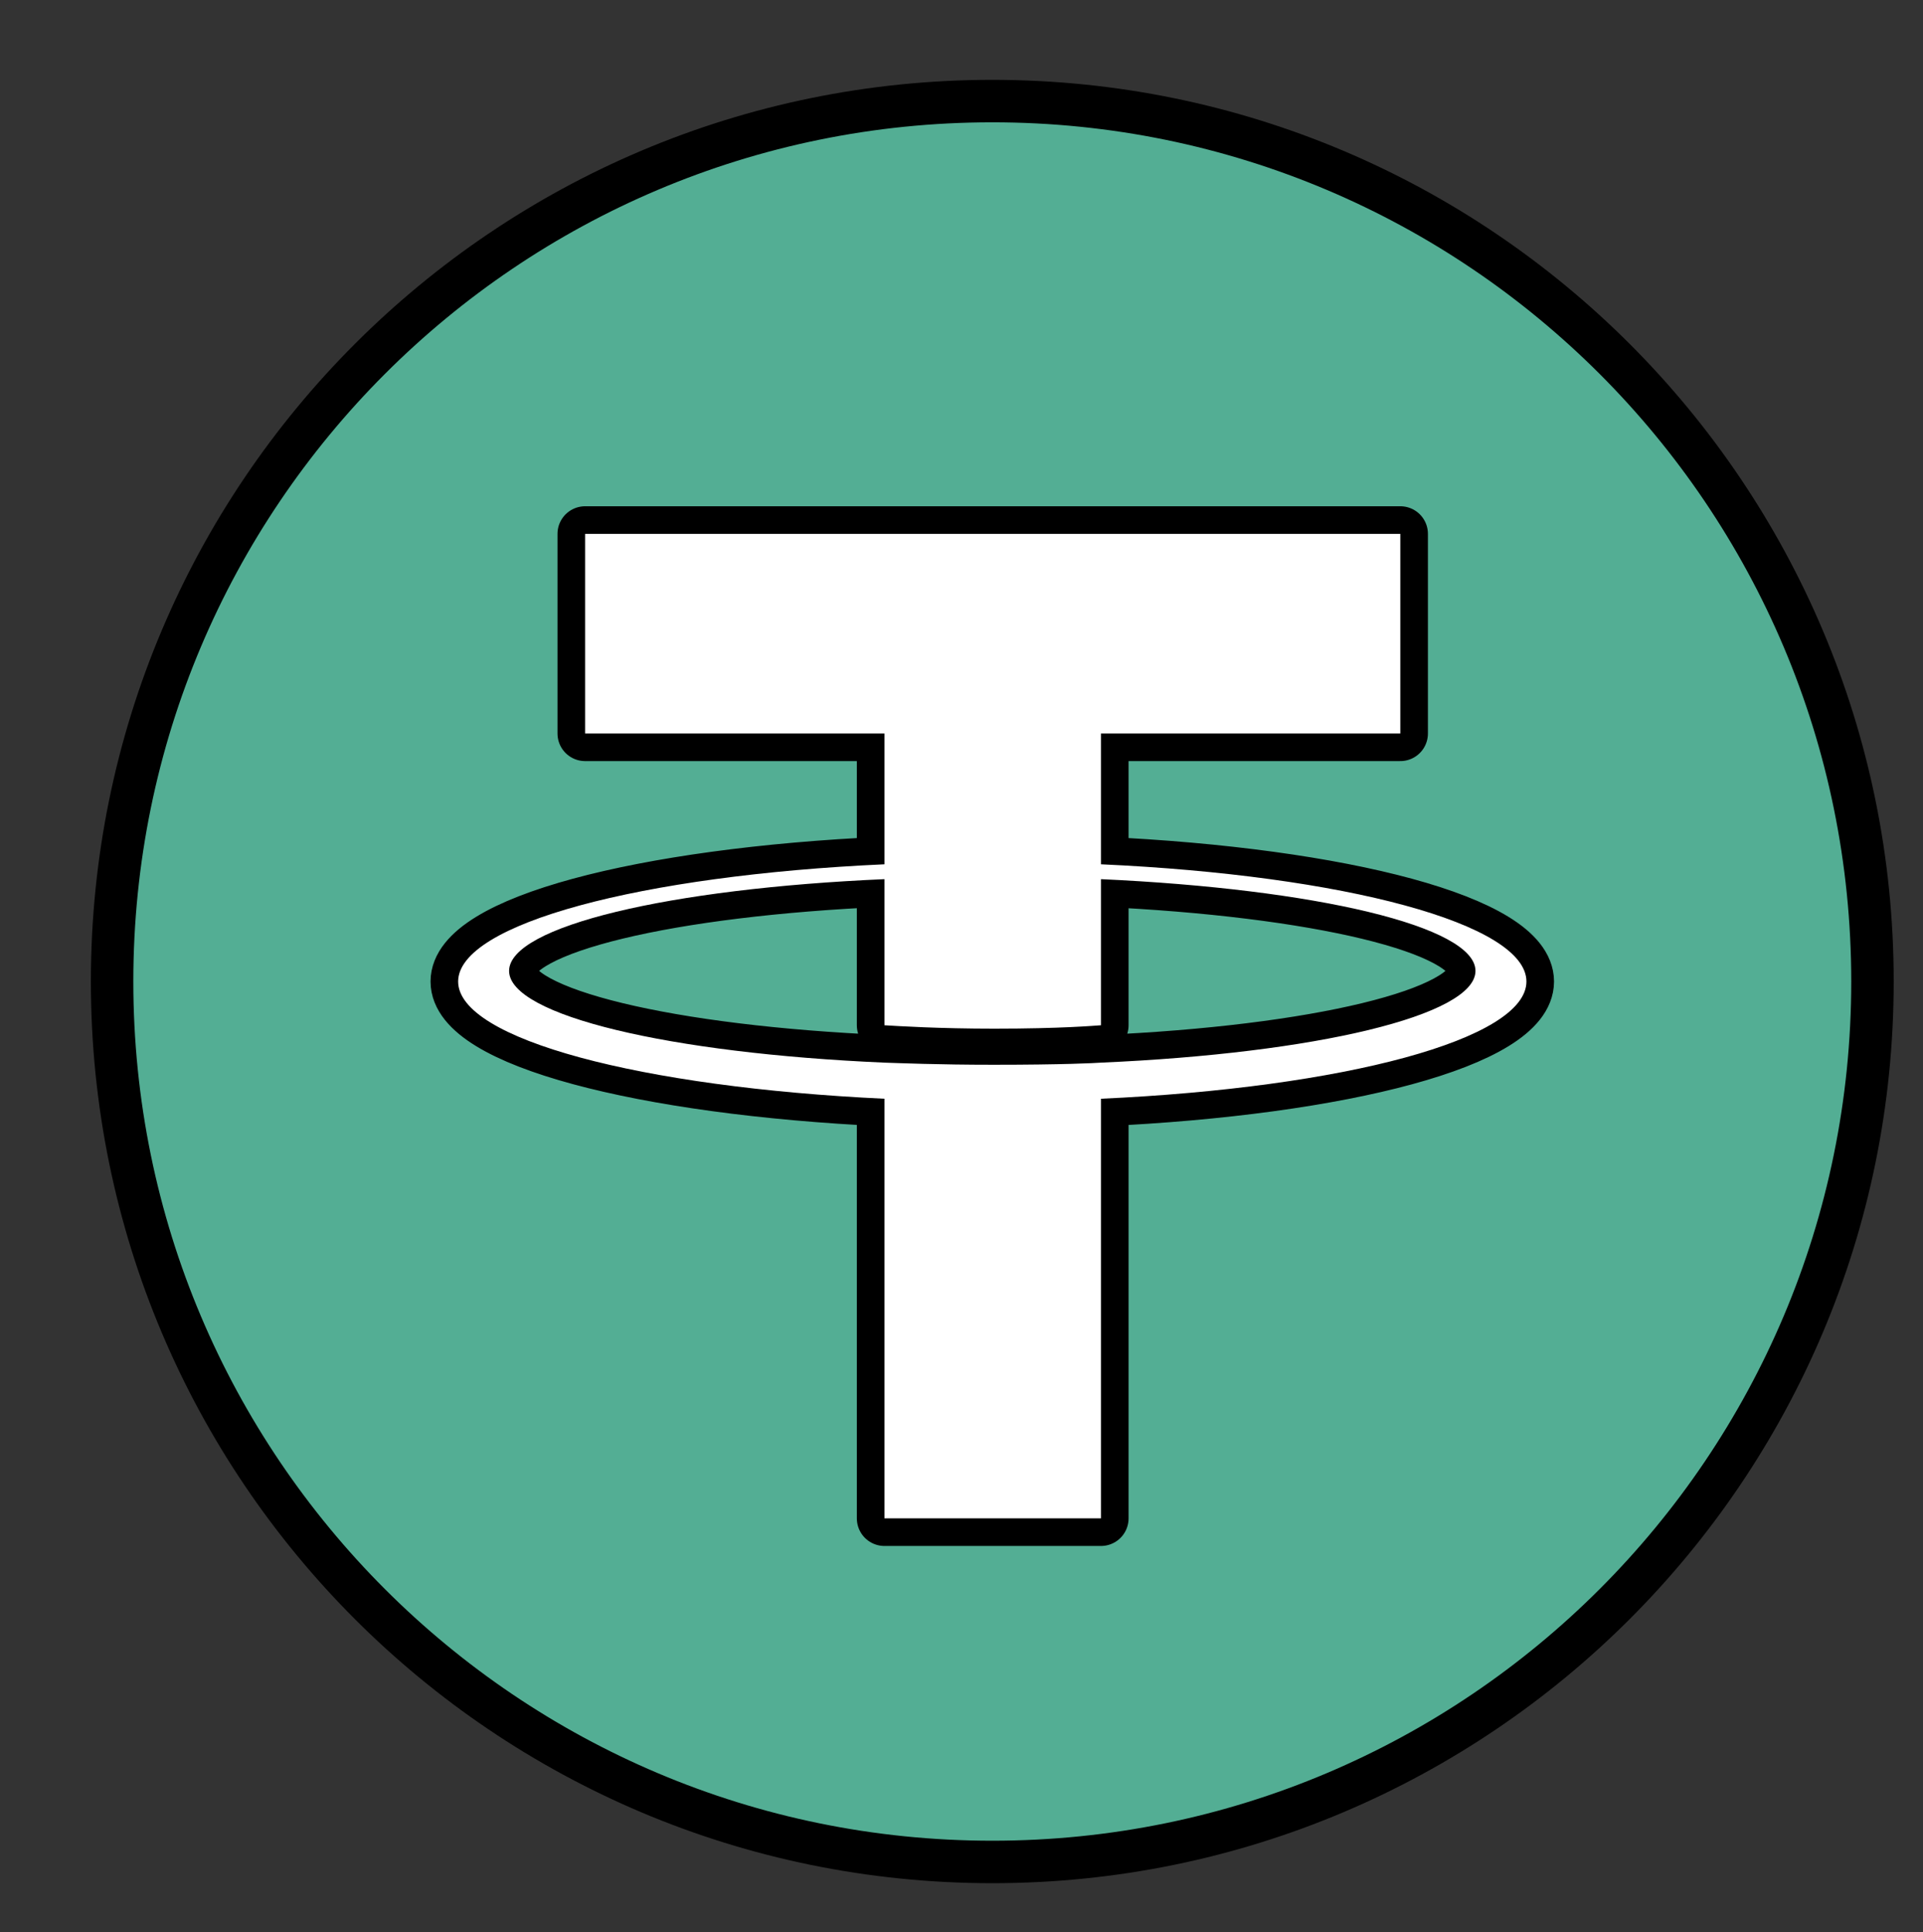
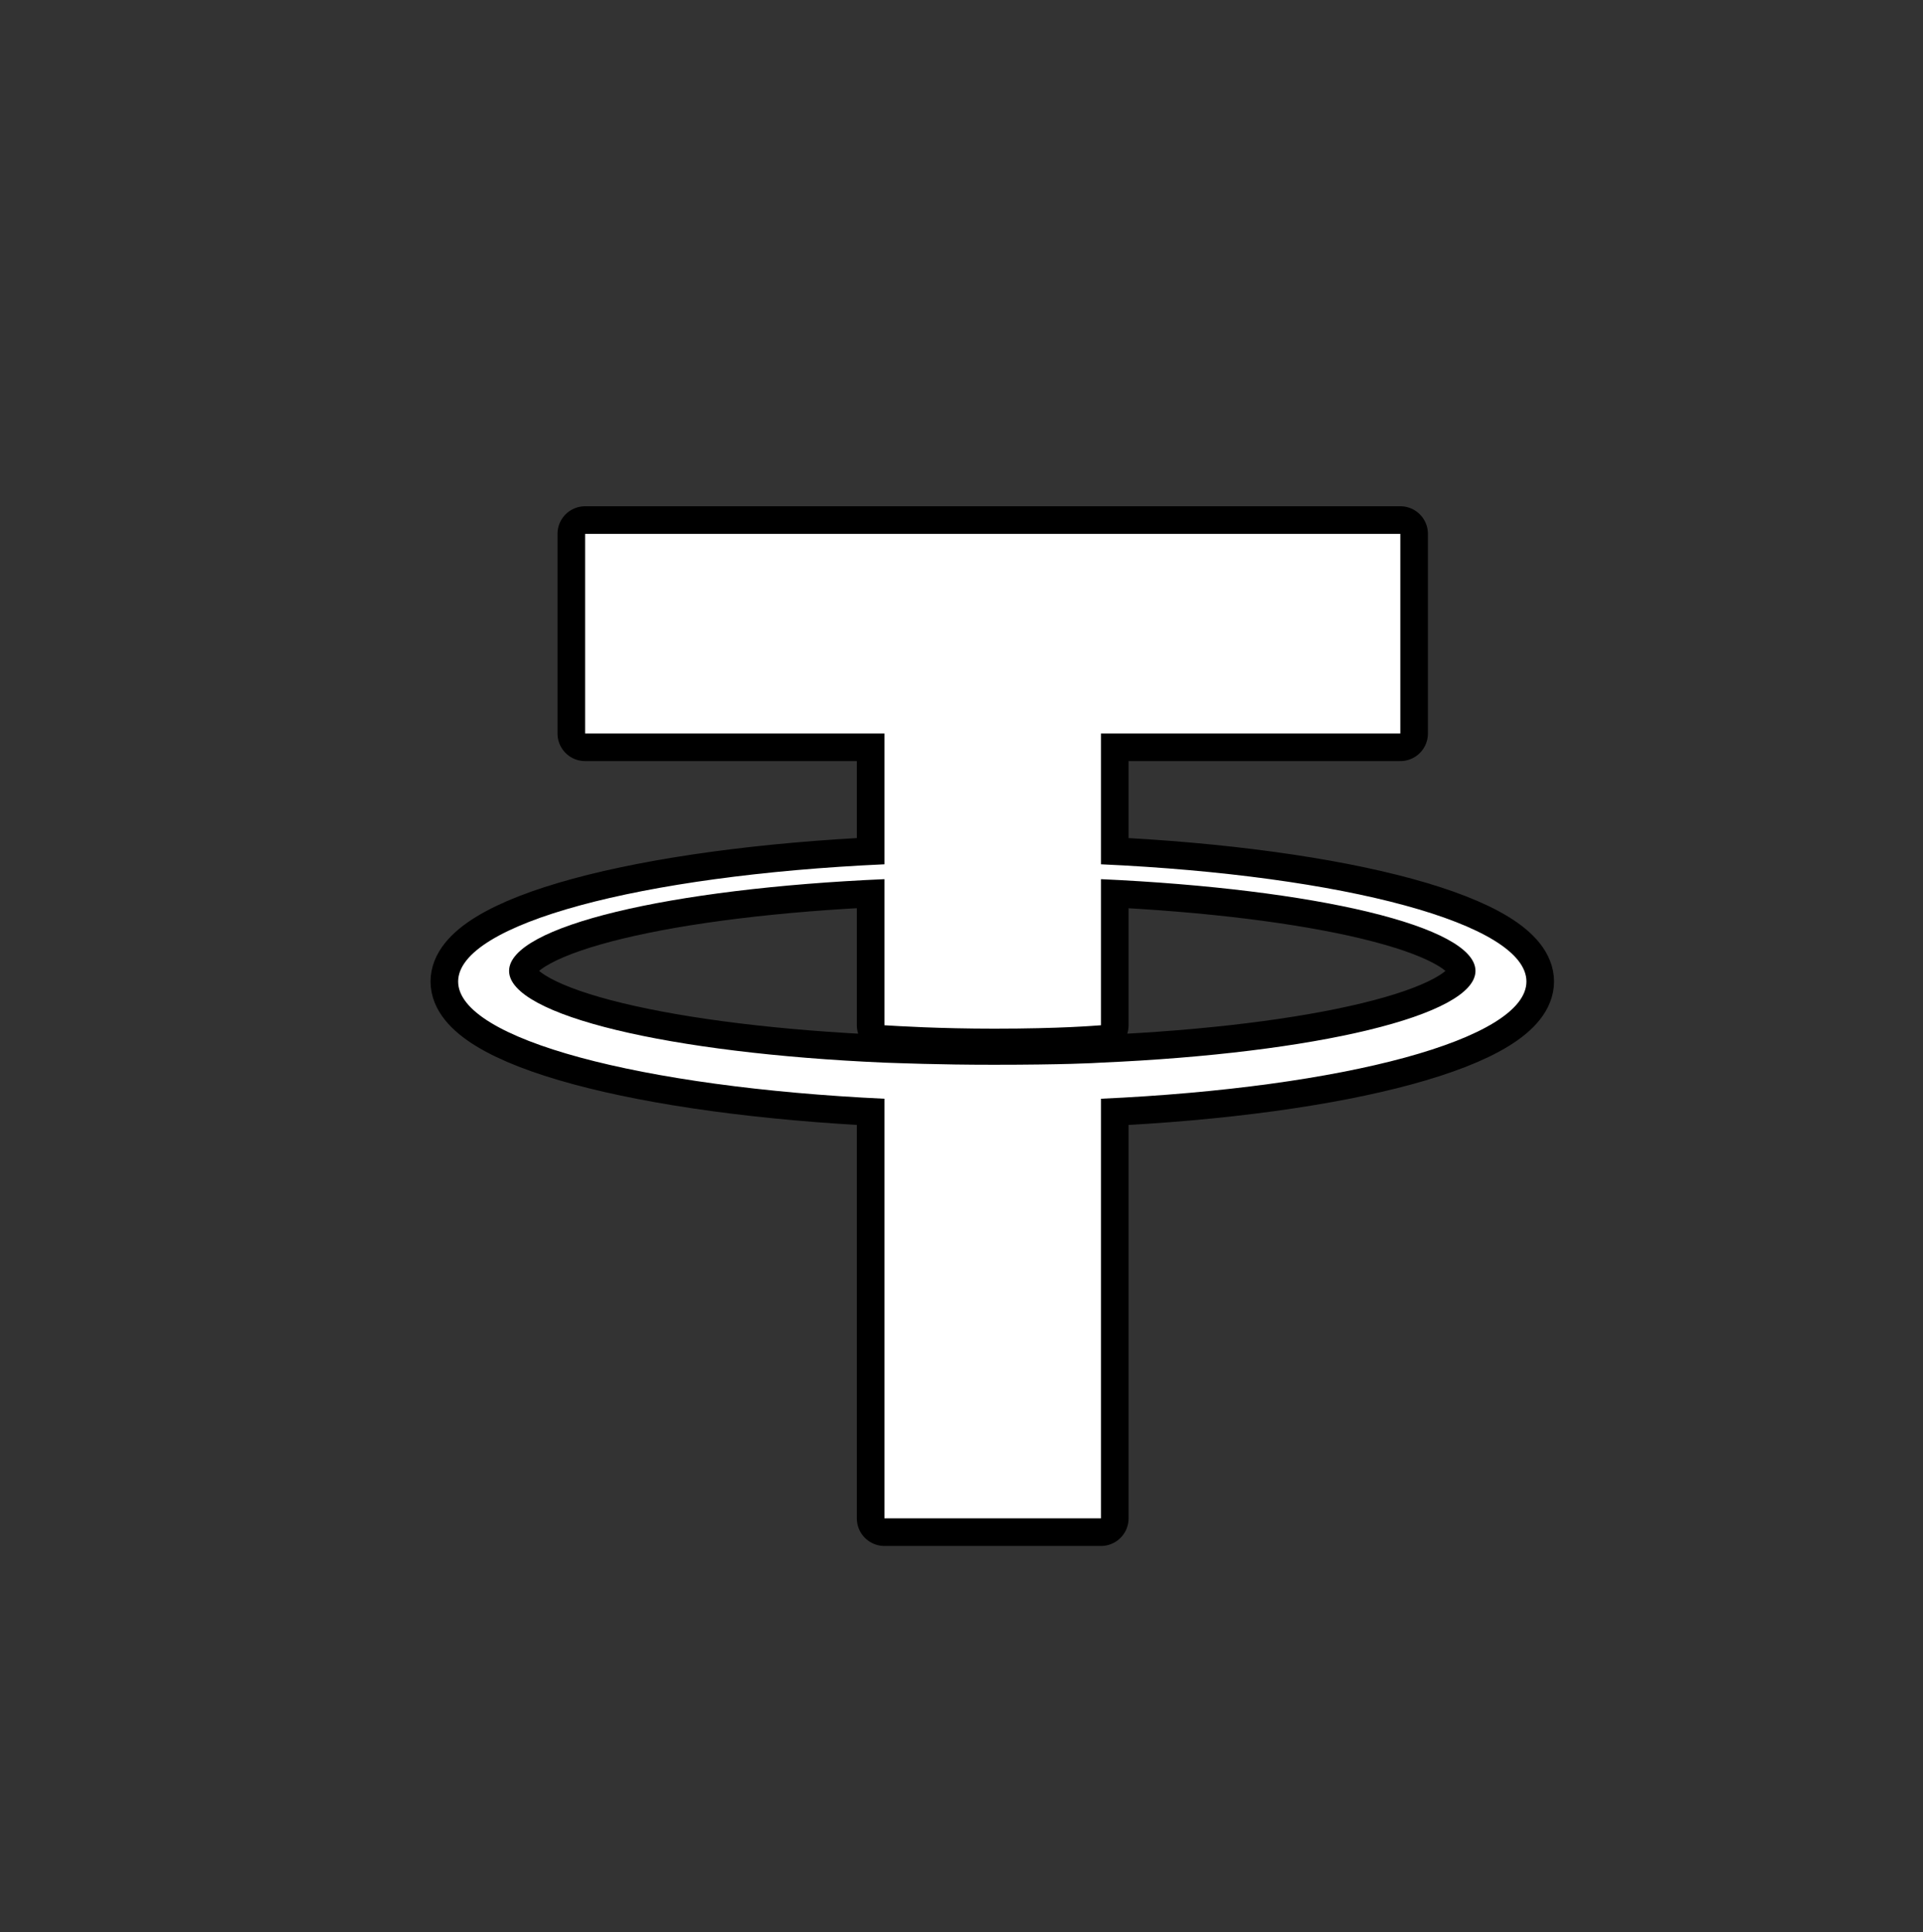
<svg xmlns="http://www.w3.org/2000/svg" version="1.1" id="圖層_1" x="0px" y="0px" viewBox="0 0 452.9 454.9" style="enable-background:new 0 0 452.9 454.9;" xml:space="preserve">
  <rect x="0" y="0" width="452.9" height="454.9" fill="#333333" stroke="none" />
  <style type="text/css">
	.st0{fill:#53AE94;stroke:#000000;stroke-width:10;stroke-miterlimit:10;}
	.st1{fill:#FFFFFF;stroke:#000000;stroke-width:13;stroke-linecap:round;stroke-linejoin:round;stroke-miterlimit:10;}
	.st2{fill:#FFFFFF;}
</style>
-   <path class="st0" d="M233.7,23.8c114.5,0,207.3,92.8,207.3,207.3s-92.8,207.3-207.3,207.3S26.4,345.6,26.4,231.1  S119.2,23.8,233.7,23.8" />
  <path class="st1" d="M259.3,203.5v-30.8h70.5v-47h-192v47h70.5v30.8c-57.3,2.6-100.4,14-100.4,27.6c0,13.6,43.1,24.9,100.4,27.6  v98.8h51v-98.8c57.2-2.6,100.2-14,100.2-27.6C359.5,217.5,316.5,206.1,259.3,203.5 M259.3,250.2L259.3,250.2  c-1.4,0.1-8.8,0.5-25.3,0.5c-13.2,0-22.4-0.4-25.7-0.5v0c-50.6-2.2-88.4-11.1-88.4-21.6s37.8-19.4,88.4-21.6v34.4  c3.3,0.2,12.8,0.8,25.9,0.8c15.7,0,23.6-0.7,25.1-0.8V207c50.5,2.3,88.2,11.1,88.2,21.6C347.5,239.1,309.8,248,259.3,250.2" />
  <path class="st2" d="M259.3,203.5v-30.8h70.5v-47h-192v47h70.5v30.8c-57.3,2.6-100.4,14-100.4,27.6c0,13.6,43.1,24.9,100.4,27.6  v98.8h51v-98.8c57.2-2.6,100.2-14,100.2-27.6C359.5,217.5,316.5,206.1,259.3,203.5 M259.3,250.2L259.3,250.2  c-1.4,0.1-8.8,0.5-25.3,0.5c-13.2,0-22.4-0.4-25.7-0.5v0c-50.6-2.2-88.4-11.1-88.4-21.6s37.8-19.4,88.4-21.6v34.4  c3.3,0.2,12.8,0.8,25.9,0.8c15.7,0,23.6-0.7,25.1-0.8V207c50.5,2.3,88.2,11.1,88.2,21.6C347.5,239.1,309.8,248,259.3,250.2" />
</svg>